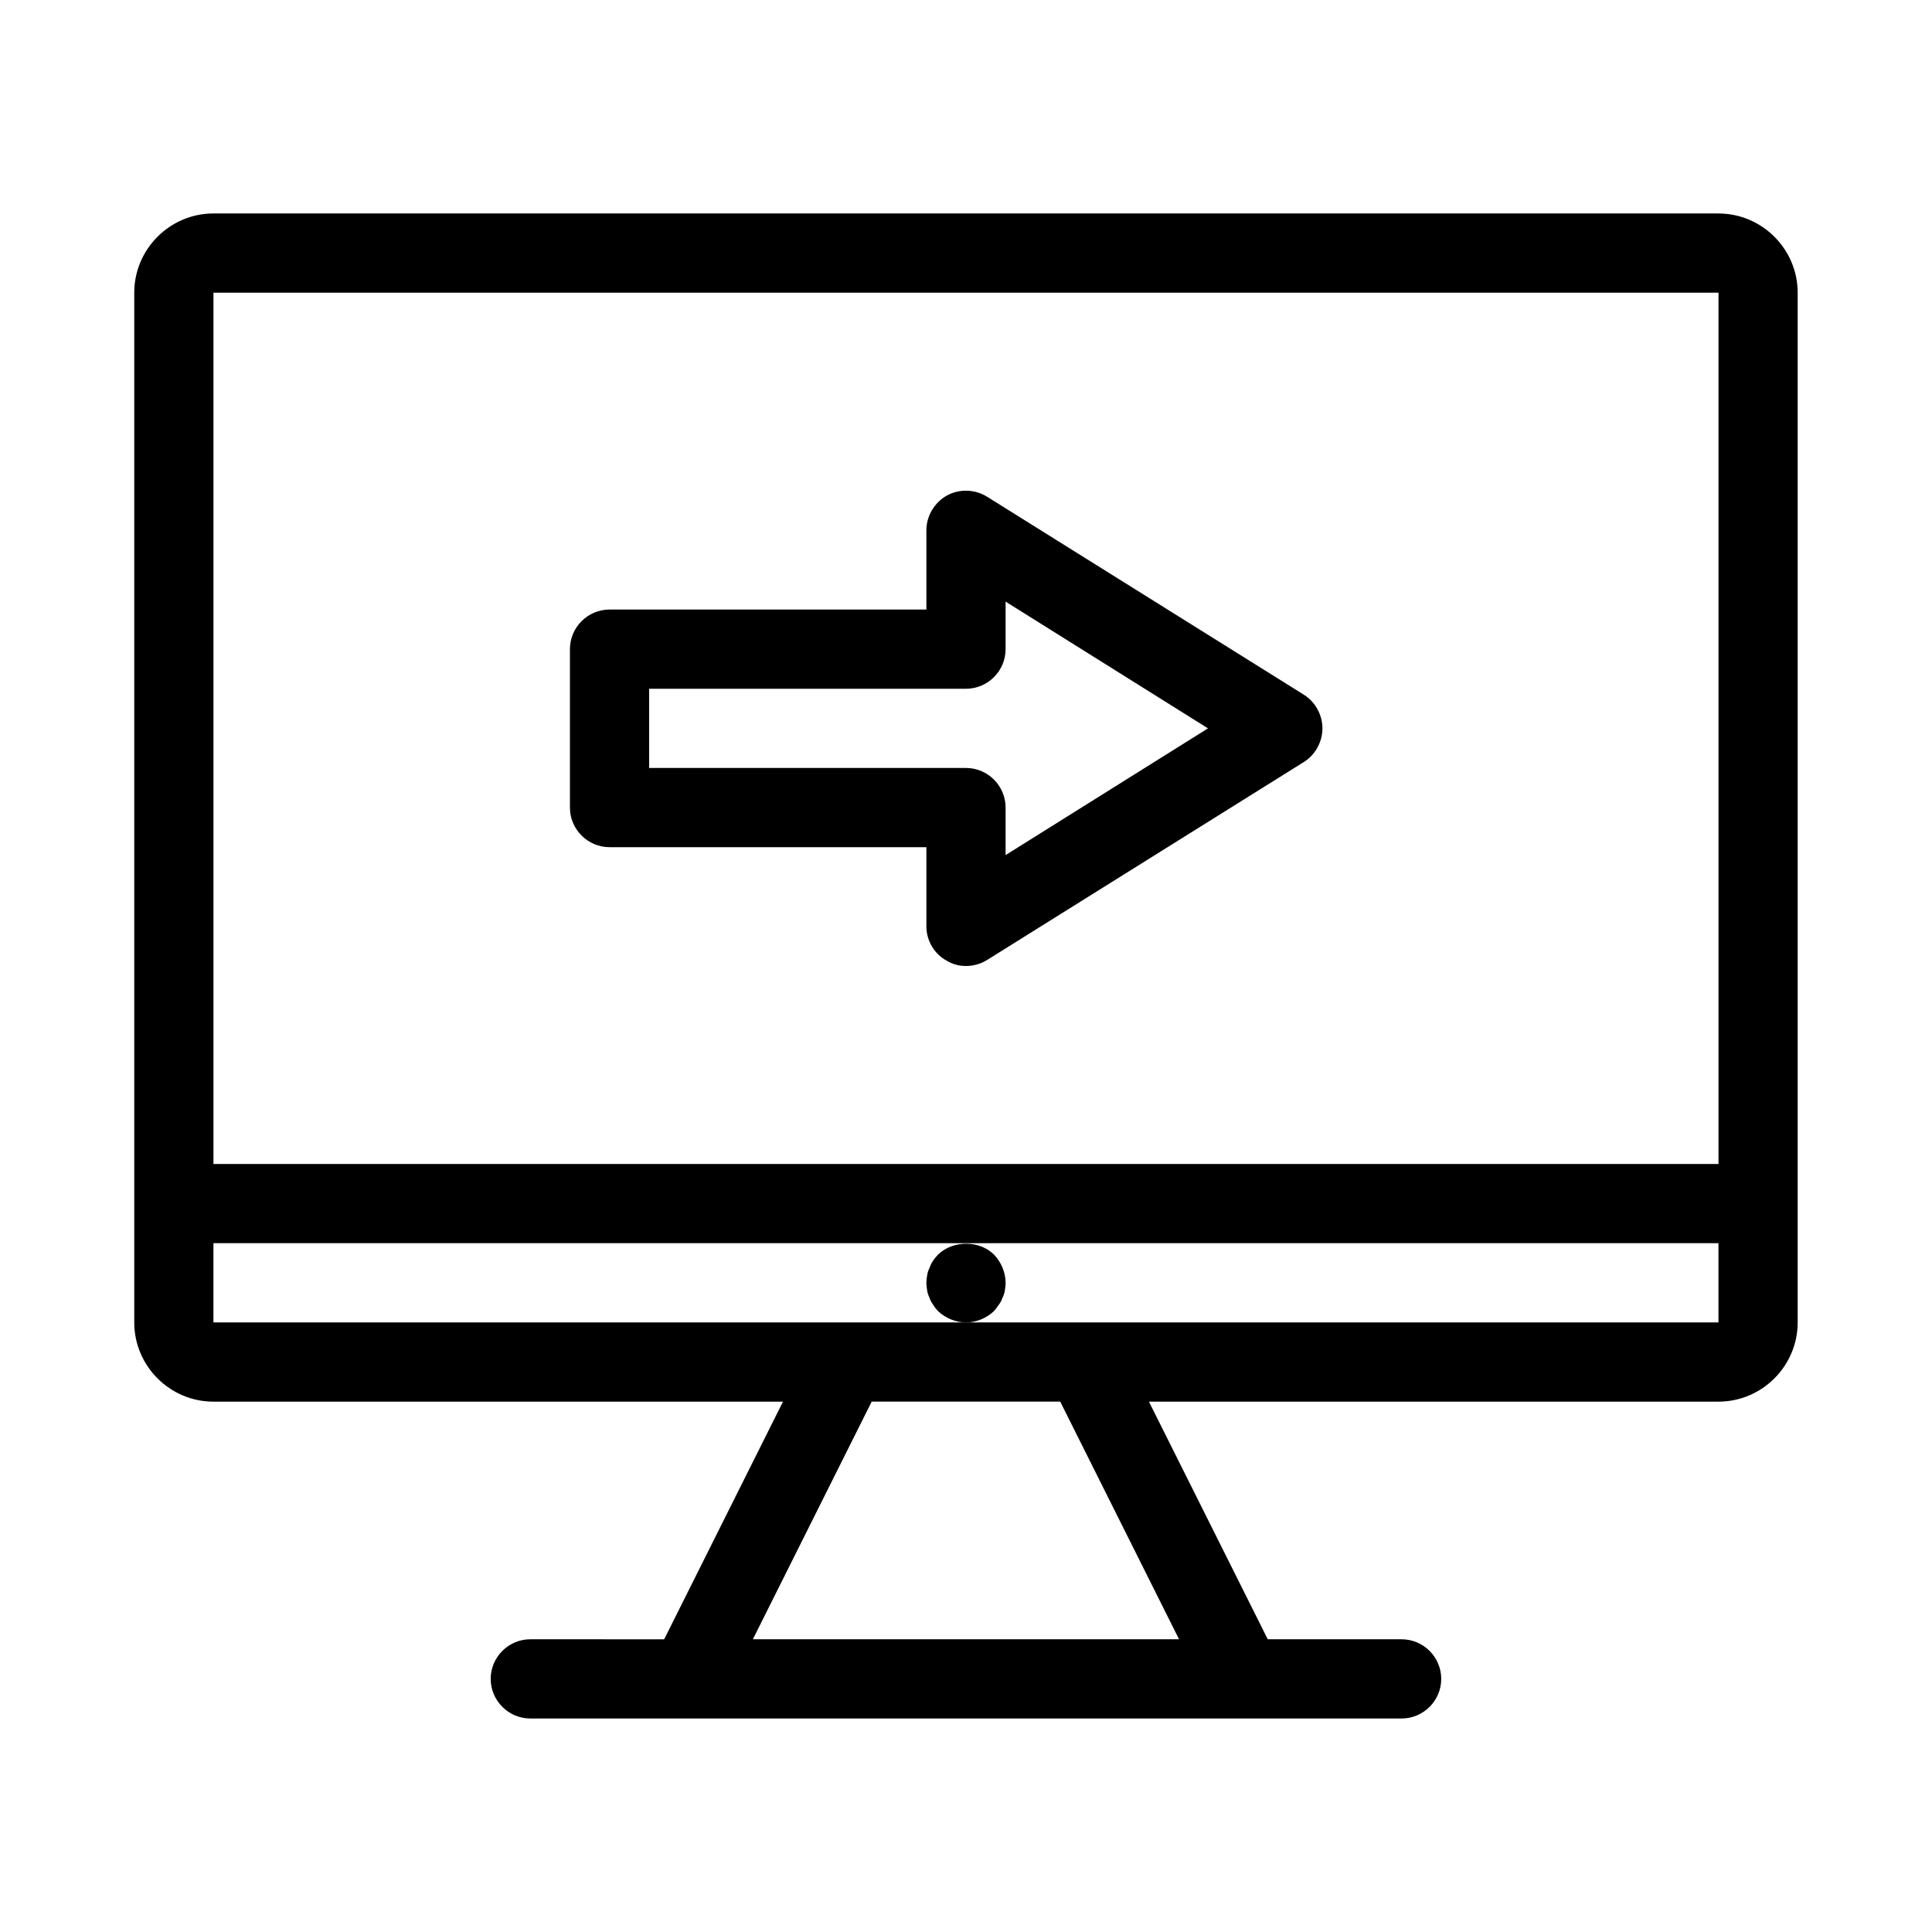
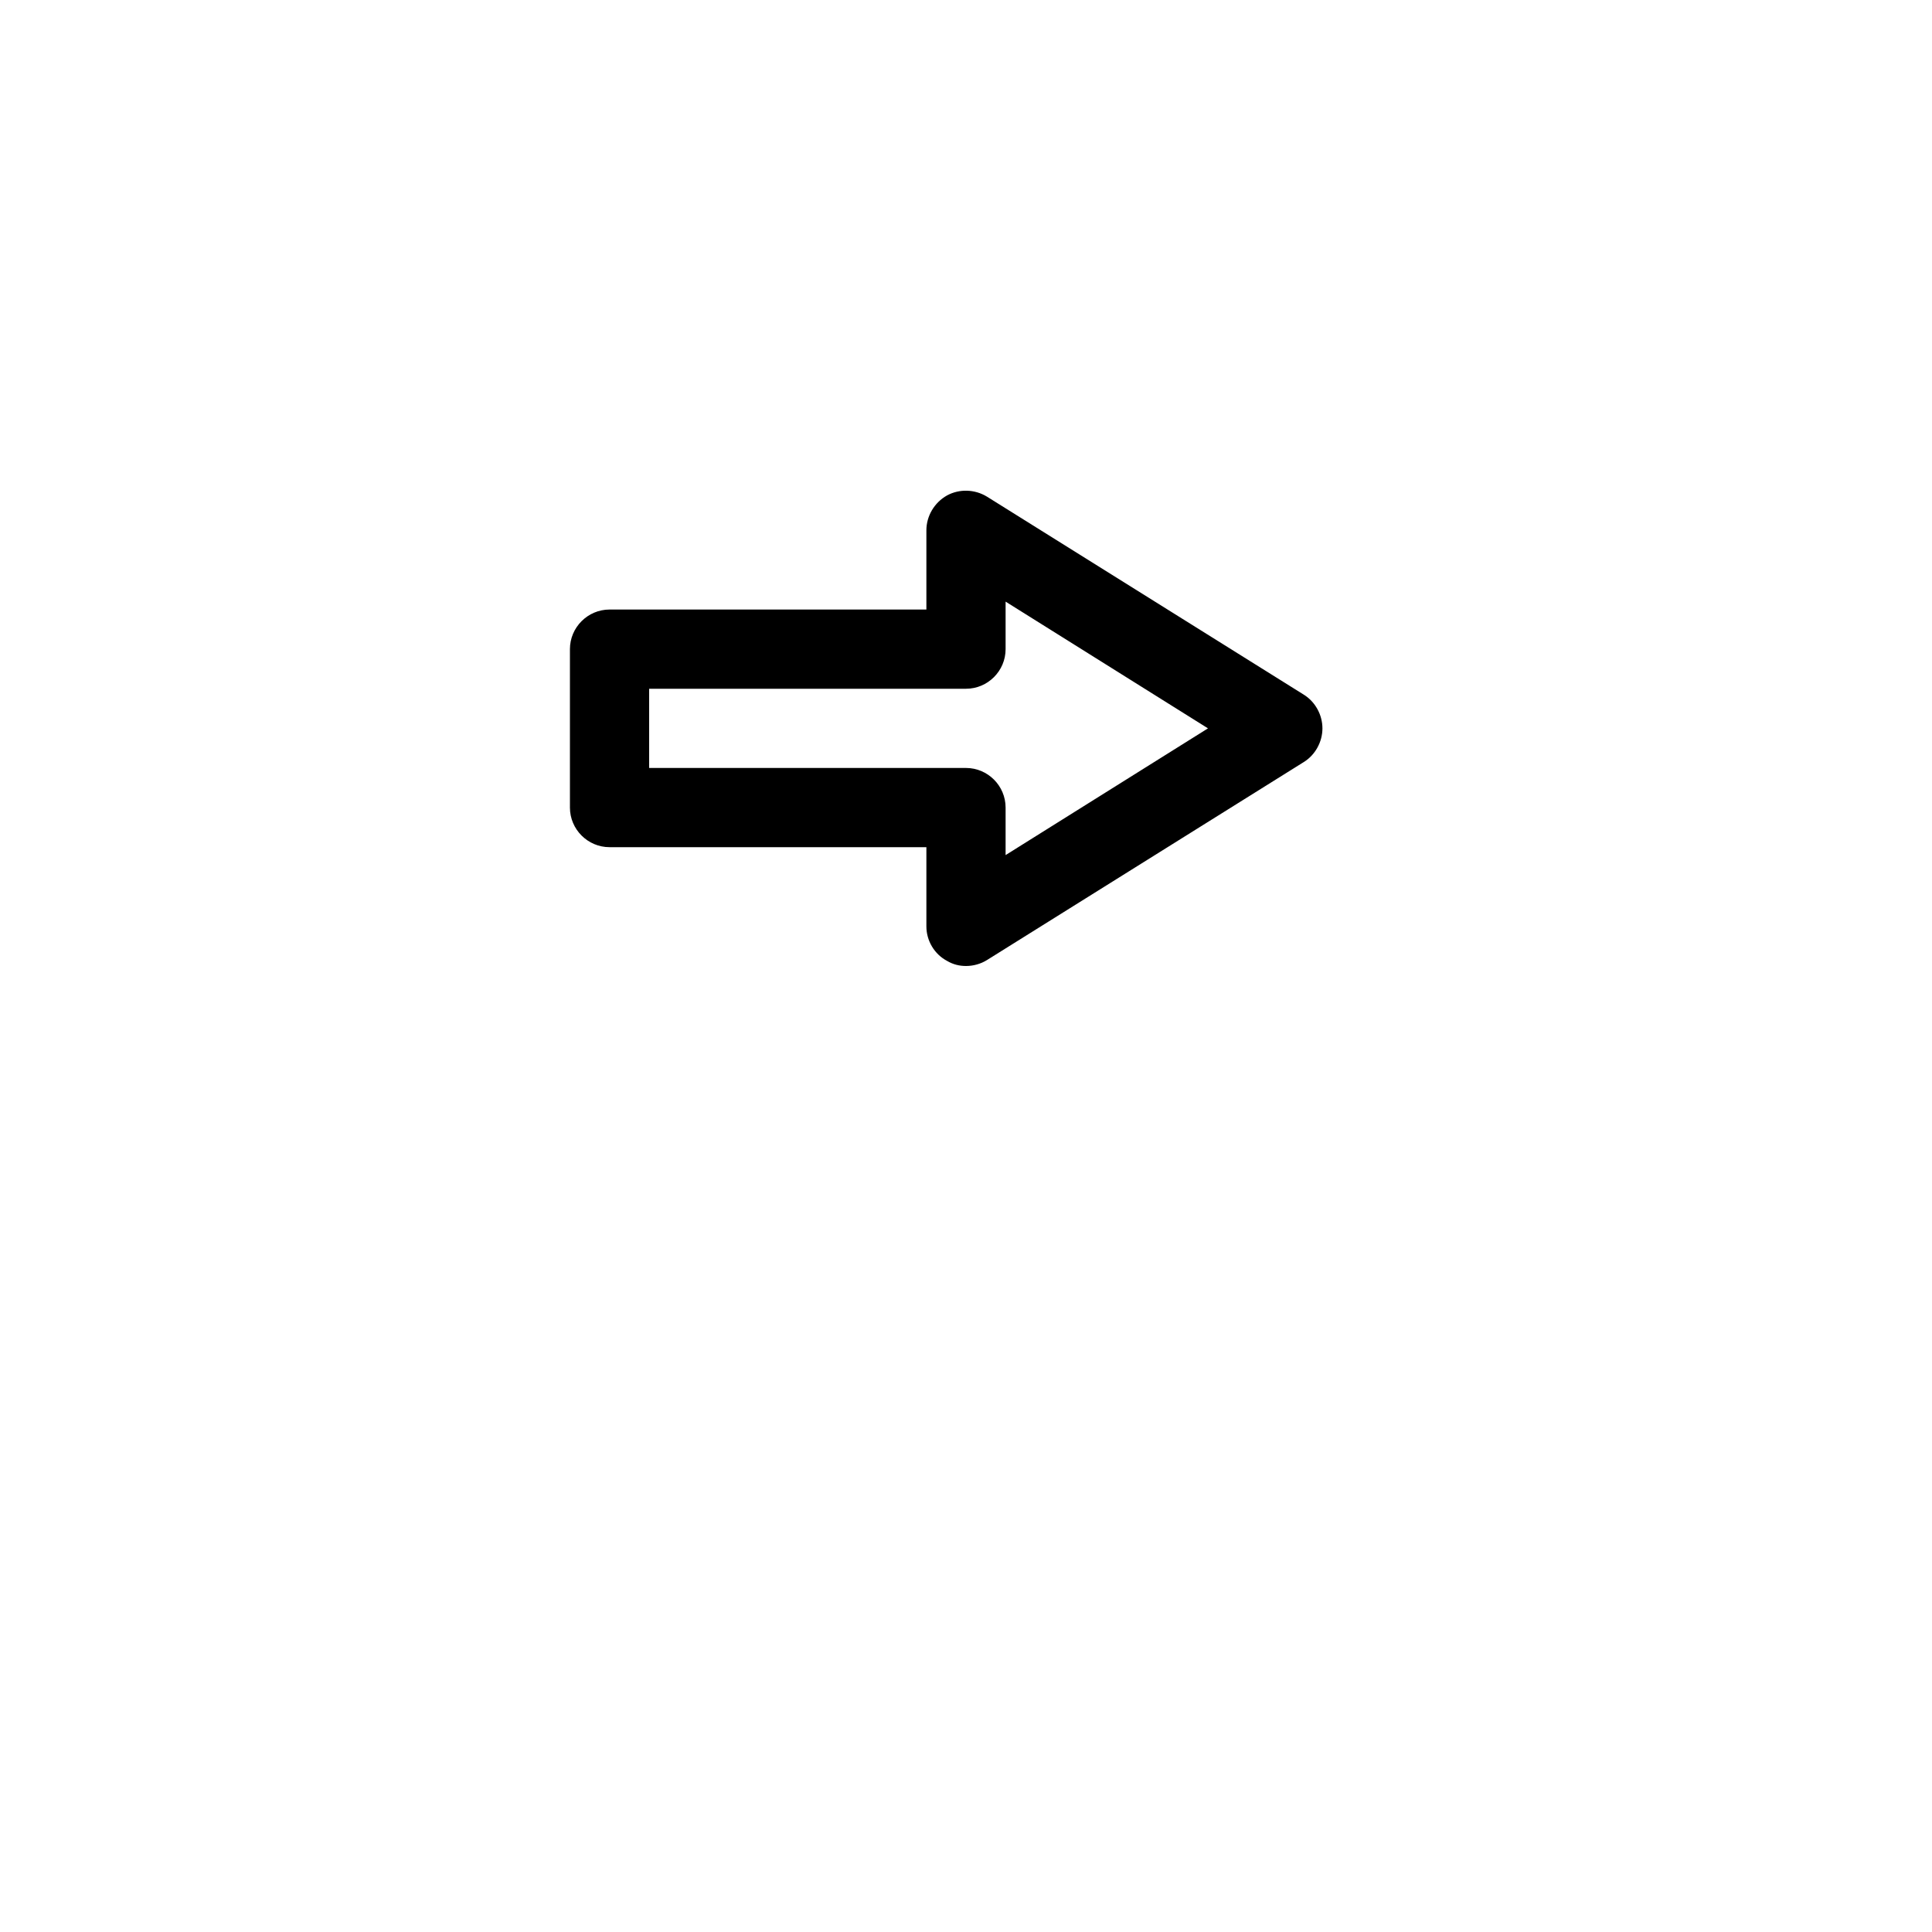
<svg xmlns="http://www.w3.org/2000/svg" fill="#000000" width="800px" height="800px" version="1.1" viewBox="144 144 512 512">
  <g>
-     <path d="m599.42 200.57h-398.85c-11.547 0-20.992 9.445-20.992 20.992v272.9c0 11.547 9.445 20.992 20.992 20.992h150.93l-31.488 62.977-35.477-0.004c-5.773 0-10.496 4.723-10.496 10.496 0 5.773 4.723 10.496 10.496 10.496h230.91c5.773 0 10.496-4.723 10.496-10.496 0-5.773-4.723-10.496-10.496-10.496h-35.477l-31.488-62.977h150.93c11.547 0 20.992-9.445 20.992-20.992v-272.89c0-11.547-9.445-20.992-20.992-20.992zm-398.85 20.992h398.85v230.91h-398.85zm255.89 356.86h-112.94l31.488-62.977h49.961zm-56.469-83.969h-199.43v-20.992h398.85v20.992z" />
-     <path d="m408.71 489.74c0.418-0.523 0.734-1.156 0.945-1.785 0.316-0.629 0.523-1.258 0.629-1.891 0.105-0.73 0.211-1.359 0.211-2.098 0-2.731-1.156-5.457-3.043-7.453-3.883-3.883-10.914-3.883-14.906 0-0.418 0.523-0.945 1.051-1.258 1.574-0.418 0.629-0.734 1.258-0.945 1.891-0.316 0.629-0.523 1.258-0.629 1.891-0.105 0.734-0.211 1.469-0.211 2.098 0 0.734 0.105 1.363 0.211 2.098 0.105 0.629 0.316 1.258 0.629 1.891 0.211 0.629 0.523 1.258 0.945 1.785 0.316 0.629 0.84 1.156 1.258 1.68 1.992 1.891 4.723 3.043 7.453 3.043s5.457-1.156 7.453-3.043c0.418-0.523 0.836-1.047 1.258-1.68z" />
    <path d="m489.53 328.1-83.969-52.48c-3.254-1.996-7.348-2.098-10.602-0.316-3.359 1.891-5.457 5.457-5.457 9.238v20.992h-83.969c-5.773 0-10.496 4.723-10.496 10.496v41.984c0 5.773 4.723 10.496 10.496 10.496h83.969v20.992c0 3.777 2.098 7.348 5.457 9.133 1.574 0.941 3.254 1.363 5.039 1.363 1.891 0 3.883-0.523 5.562-1.574l83.969-52.48c3.043-1.891 4.93-5.356 4.93-8.922 0-3.57-1.887-7.035-4.93-8.922zm-79.035 42.508v-12.594c0-5.773-4.723-10.496-10.496-10.496h-83.969v-20.992h83.969c5.773 0 10.496-4.723 10.496-10.496v-12.594l53.633 33.586z" />
  </g>
</svg>